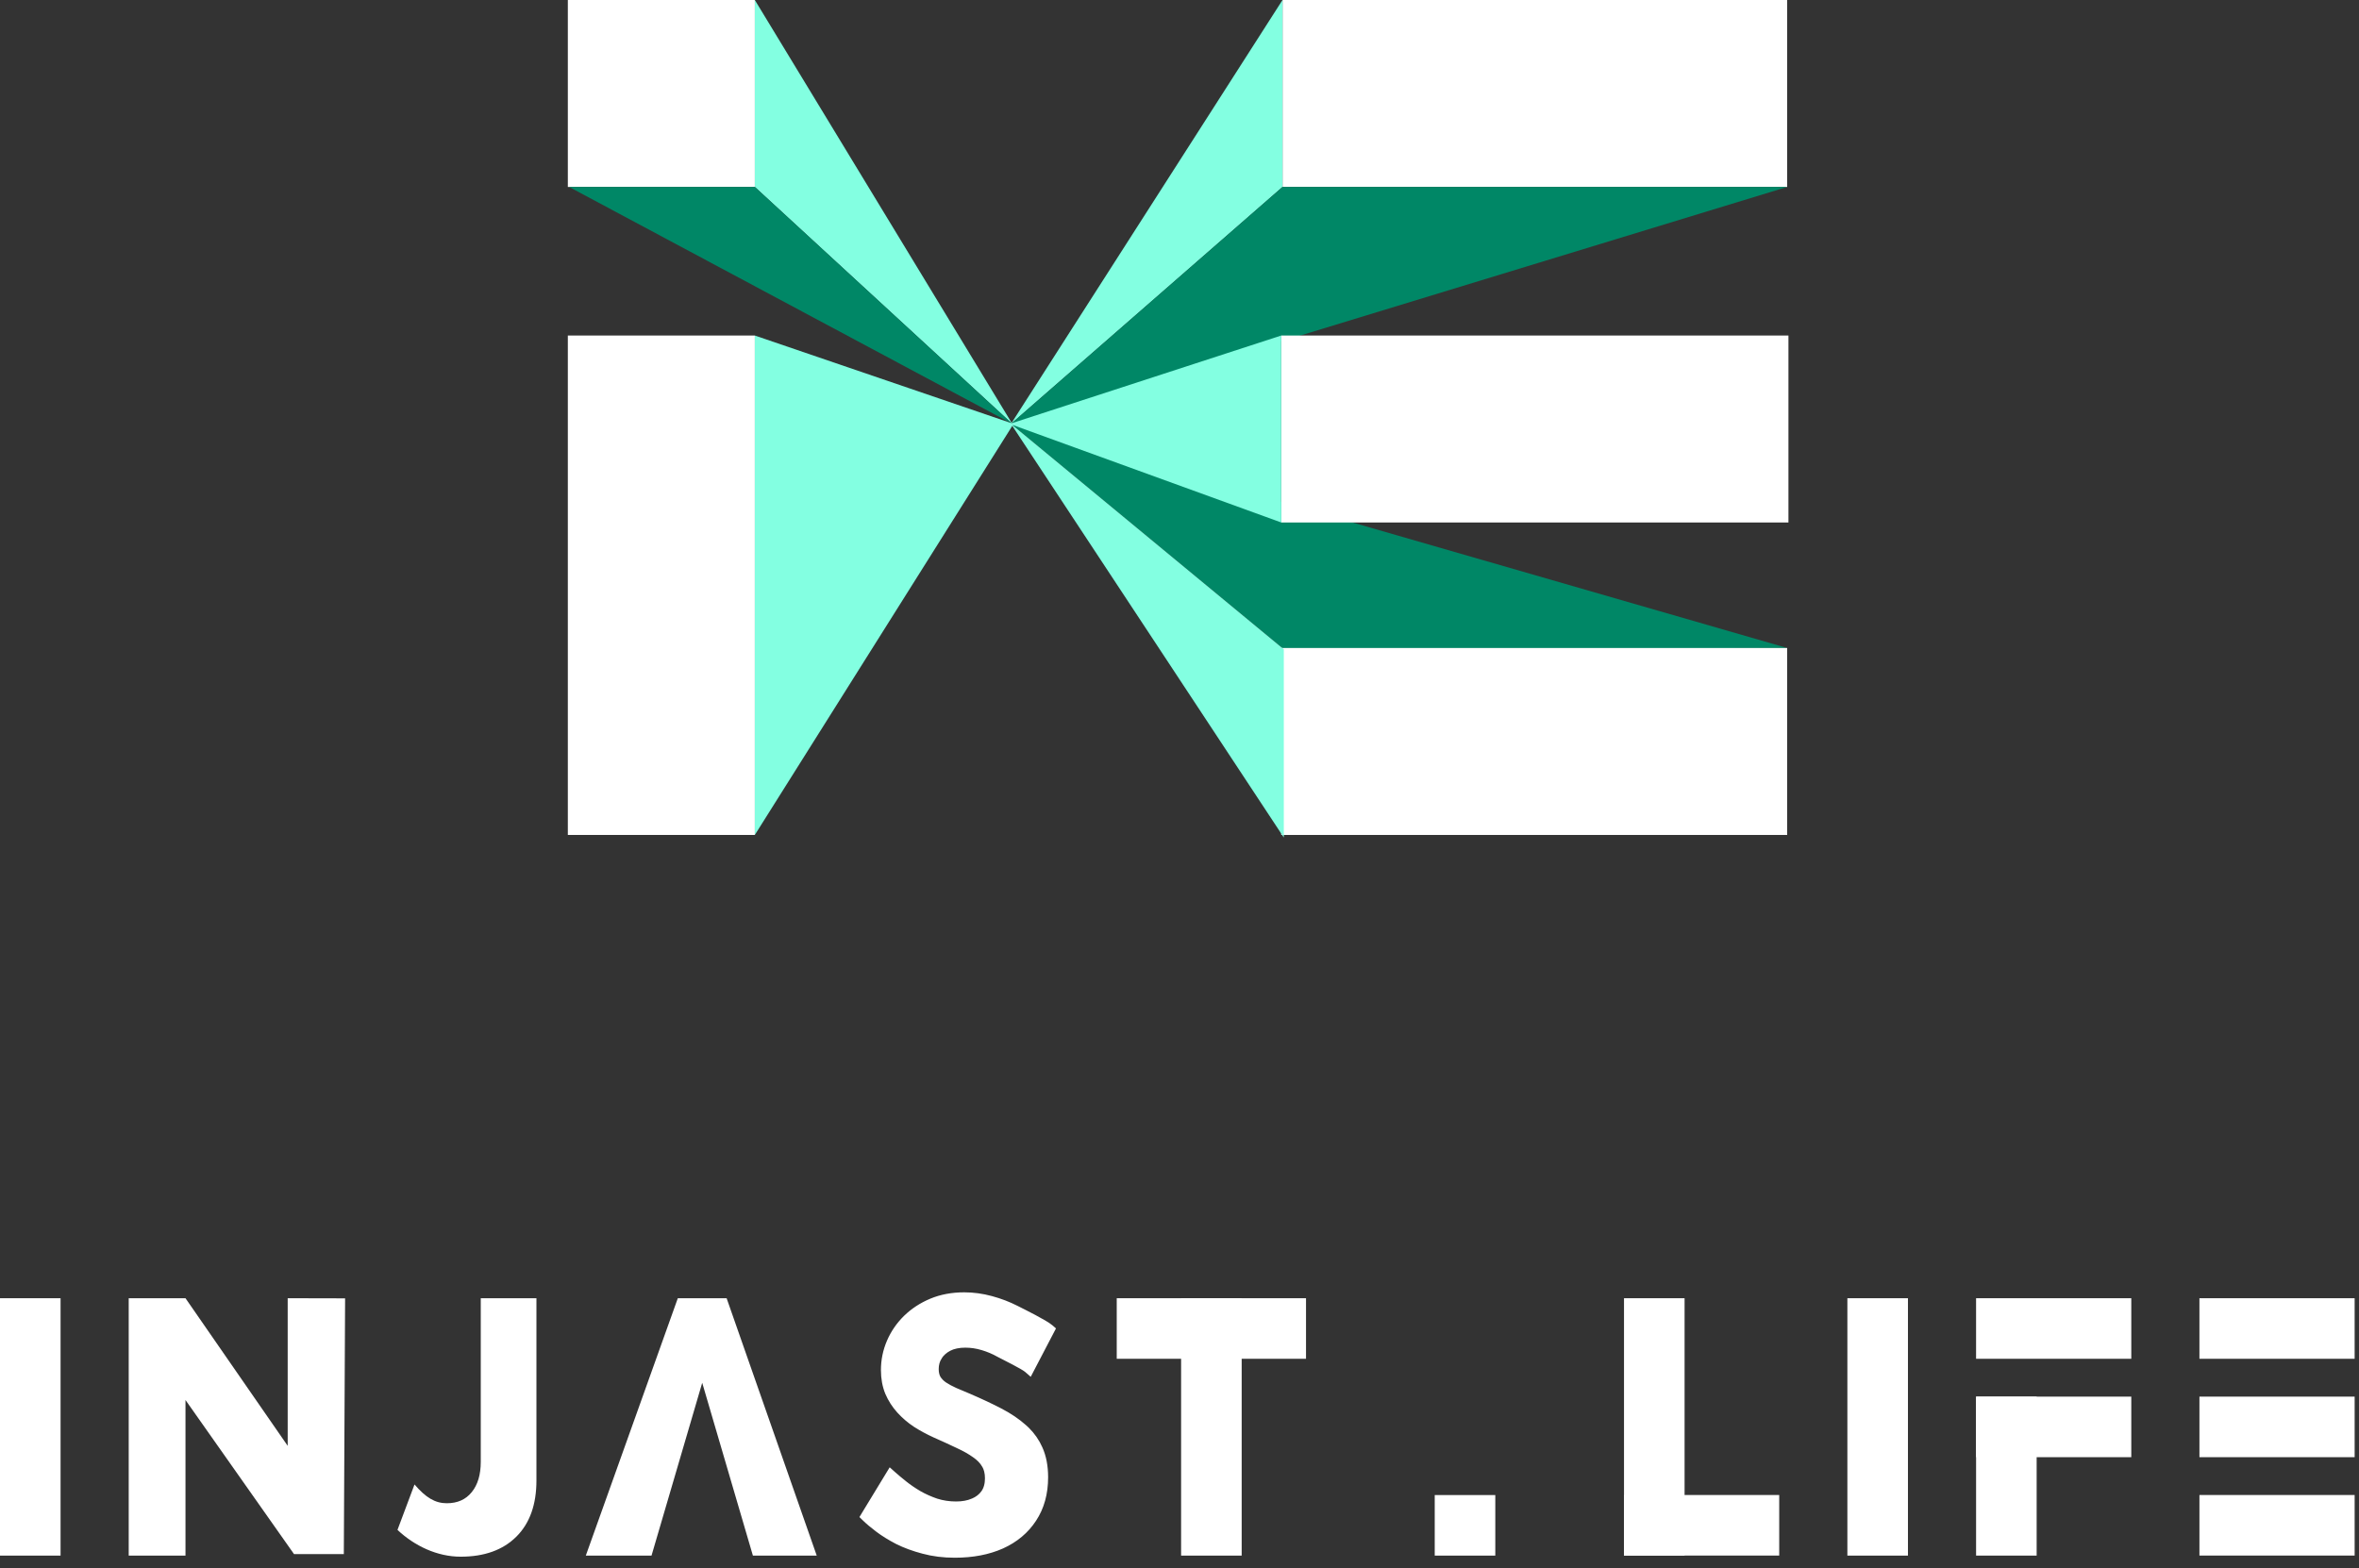
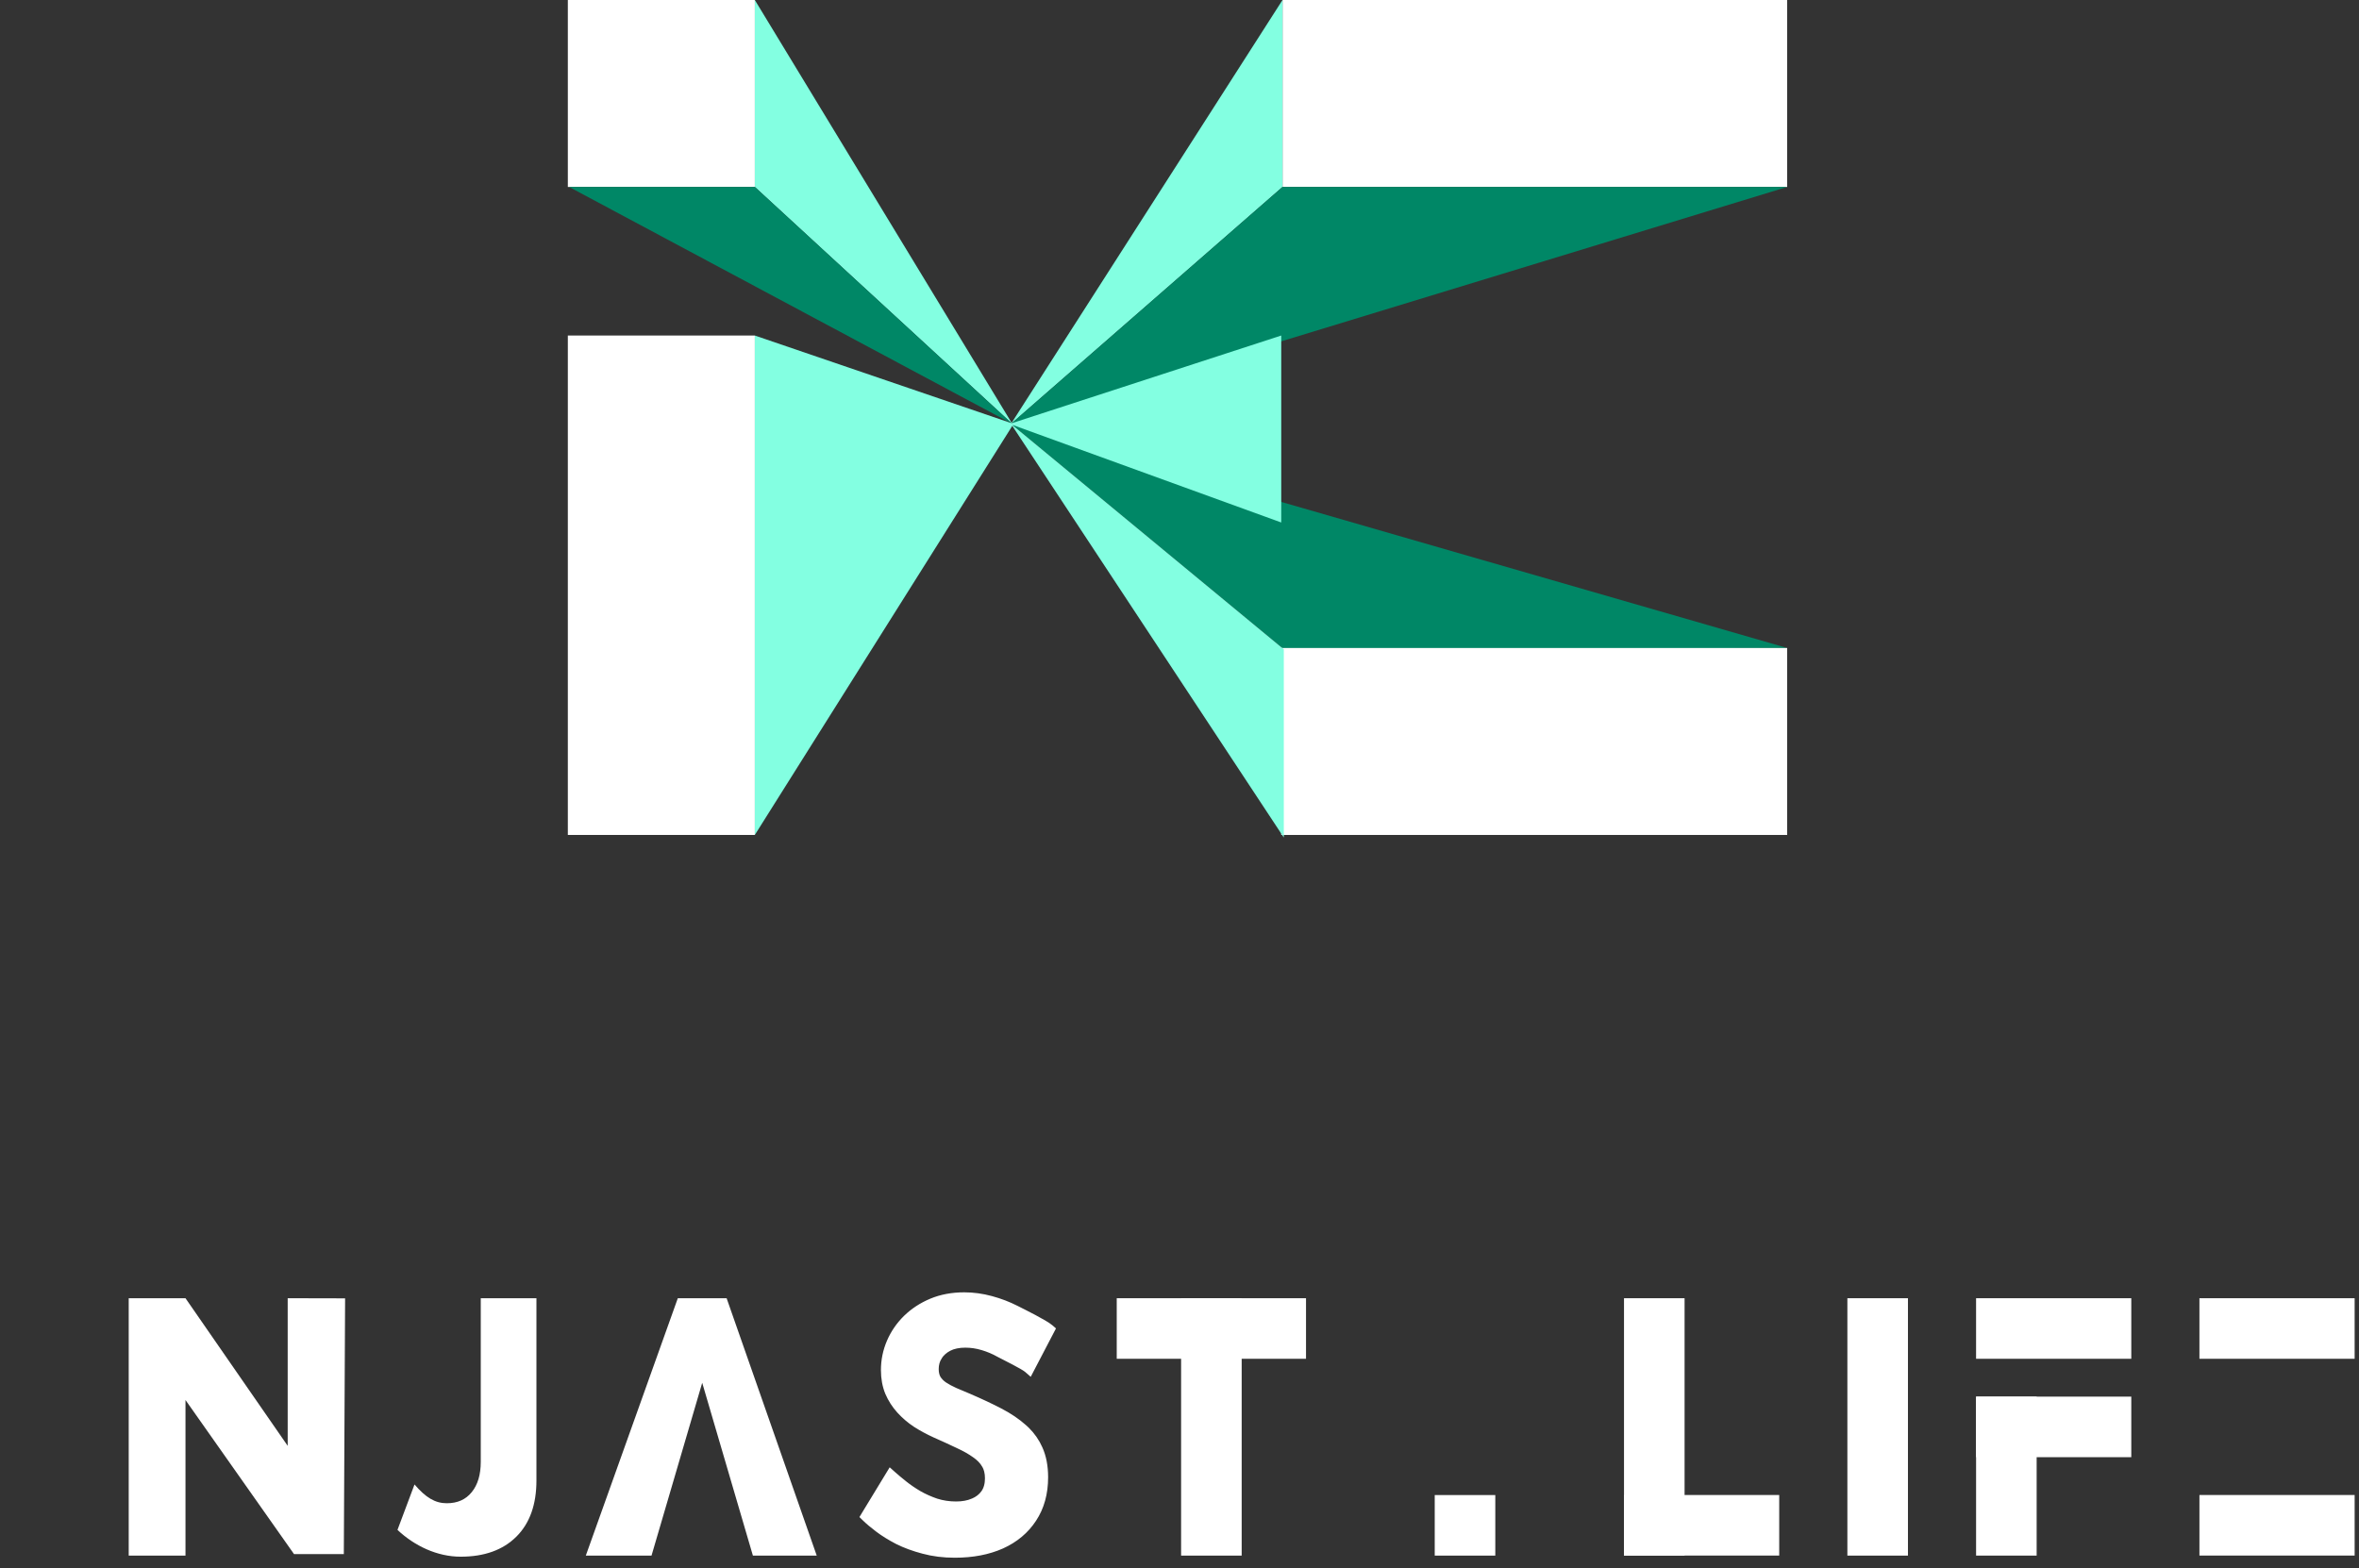
<svg xmlns="http://www.w3.org/2000/svg" fill="none" height="100%" overflow="visible" preserveAspectRatio="none" style="display: block;" viewBox="0 0 200 133" width="100%">
  <rect x="0" y="0" width="200" height="133" fill="#333333" stroke="none" />
  <g id="Group 1000007772">
    <g id="Group 1000007495">
      <path d="M151.518 54.946L108.843 55.055L85.713 35.943L151.518 54.946Z" fill="#008766" id="Vector 1205" />
      <path d="M108.734 0H151.518V15.854H108.734V0Z" fill="white" id="Rectangle 3761" />
      <path d="M48.142 0H63.996V15.854H48.142V0Z" fill="white" id="Rectangle 3764" />
      <path d="M48.142 28.451H63.996V70.8H48.142V28.451Z" fill="white" id="Rectangle 3765" />
      <path d="M85.713 35.943L108.734 0V15.853L85.713 35.943Z" fill="#83FFE1" id="Vector 1202" />
      <path d="M85.823 35.943L63.996 0V15.853L85.823 35.943Z" fill="#83FFE1" id="Vector 1207" />
      <path d="M108.734 15.852L85.713 35.94L151.518 15.852H108.734Z" fill="#008766" id="Vector 1204" />
      <path d="M63.996 15.852L85.823 35.94L48.251 15.852H63.996Z" fill="#008766" id="Vector 1208" />
      <path d="M108.626 54.947H151.518V70.801H108.626V54.947Z" fill="white" id="Rectangle 3763" />
      <path d="M108.843 55.055V71.017L85.713 35.943L108.843 55.055Z" fill="#83FFE1" id="Vector 1203" />
      <path d="M63.995 28.451V70.8L85.93 35.944L63.995 28.451Z" fill="#83FFE1" id="Vector 1209" />
-       <rect fill="white" height="15.854" id="Rectangle 3762" width="43.001" x="108.626" y="28.451" />
      <path d="M85.605 35.944L108.626 28.451V44.305L85.605 35.944Z" fill="#83FFE1" id="Vector 1201" />
    </g>
    <g id="Group 1000007743">
      <path d="M39.056 132.001C37.058 132.001 35.141 131.084 33.699 129.729L35.143 125.877C36.106 127.001 36.899 127.469 37.88 127.469C38.784 127.469 39.487 127.157 39.991 126.531C40.504 125.906 40.76 125.046 40.76 123.951V110.084L45.48 110.084V125.538C45.48 127.588 44.911 129.178 43.773 130.307C42.635 131.437 41.062 132.001 39.056 132.001Z" fill="white" id="J" />
      <path d="M61.604 110.084H57.466L49.666 131.909H55.237L59.535 117.255L63.832 131.909H69.244L61.604 110.084Z" fill="white" id="Vector 1501" />
      <path d="M81.749 109.834C82.512 109.834 83.274 109.938 84.034 110.145C84.79 110.35 85.497 110.619 86.154 110.954C86.472 111.116 87.081 111.418 87.663 111.727C87.955 111.881 88.242 112.04 88.486 112.184C88.725 112.325 88.937 112.462 89.067 112.574L89.216 112.703L89.124 112.879L87.459 116.069L87.312 116.351L87.072 116.142C87.005 116.082 86.856 115.985 86.645 115.862C86.439 115.743 86.191 115.609 85.938 115.476C85.441 115.215 84.9 114.946 84.677 114.826L84.672 114.823C84.245 114.582 83.786 114.388 83.294 114.242H83.293C82.815 114.098 82.329 114.026 81.835 114.026C81.281 114.026 80.824 114.126 80.456 114.313C80.09 114.504 79.812 114.754 79.616 115.063L79.617 115.064C79.43 115.366 79.335 115.705 79.335 116.088C79.335 116.404 79.397 116.66 79.51 116.865C79.638 117.074 79.819 117.262 80.056 117.428C80.304 117.593 80.608 117.758 80.966 117.92L82.178 118.432L82.181 118.434C83.139 118.846 84.008 119.254 84.787 119.659C85.575 120.069 86.255 120.528 86.823 121.038L87.033 121.232C87.508 121.697 87.879 122.23 88.144 122.83C88.458 123.523 88.611 124.339 88.611 125.27C88.611 126.633 88.287 127.818 87.631 128.812C86.986 129.8 86.085 130.554 84.936 131.074L84.934 131.075C83.786 131.586 82.455 131.838 80.947 131.838C79.984 131.838 79.09 131.726 78.269 131.502C77.457 131.289 76.724 131.02 76.073 130.693L76.07 130.691C75.436 130.36 74.885 130.018 74.419 129.664C73.962 129.317 73.595 129.008 73.322 128.738L73.181 128.6L73.283 128.431L75.331 125.064L75.487 124.808L75.711 125.008C75.978 125.247 76.299 125.516 76.675 125.815C77.042 126.108 77.455 126.39 77.913 126.66C78.366 126.919 78.856 127.138 79.382 127.317C79.907 127.485 80.465 127.569 81.058 127.569C81.607 127.569 82.079 127.481 82.478 127.312H82.48C82.883 127.145 83.193 126.901 83.418 126.584C83.638 126.266 83.756 125.862 83.756 125.357C83.756 124.898 83.661 124.526 83.484 124.229L83.482 124.228C83.298 123.913 83.022 123.625 82.644 123.365L82.639 123.362C82.261 123.09 81.787 122.821 81.213 122.558L81.209 122.556C80.636 122.281 79.981 121.981 79.242 121.655L79.24 121.653C78.679 121.397 78.142 121.108 77.631 120.783L77.627 120.78C77.117 120.443 76.661 120.052 76.26 119.609C75.855 119.162 75.531 118.657 75.29 118.096L75.288 118.092C75.052 117.514 74.937 116.874 74.937 116.176C74.937 115.347 75.1 114.551 75.426 113.791C75.751 113.032 76.214 112.357 76.812 111.766L76.814 111.764C77.421 111.171 78.138 110.702 78.963 110.355H78.964C79.804 110.006 80.734 109.834 81.749 109.834Z" fill="white" id="S" stroke="white" stroke-width="0.5" />
      <path d="M24.391 122.601V110.084L29.258 110.095L29.15 131.782H24.928L15.726 118.715V131.908H10.912V110.084H15.726L24.391 122.601Z" fill="white" id="Subtract" />
      <rect fill="white" height="5.135" id="Rectangle 3908" width="5.135" x="121.639" y="126.774" />
      <g id="Group 1000007739">
        <rect fill="white" height="5.135" id="Rectangle 3901" width="13.159" x="167.535" y="118.428" />
        <rect fill="white" height="5.135" id="Rectangle 3903" width="13.159" x="167.535" y="110.084" />
        <rect fill="white" height="5.135" id="Rectangle 3902" transform="rotate(90 172.671 118.428)" width="13.48" x="172.671" y="118.428" />
      </g>
      <rect fill="white" height="5.135" id="Rectangle 3904" transform="rotate(90 161.759 110.084)" width="21.825" x="161.759" y="110.084" />
      <g id="Group 1000007741">
        <rect fill="white" height="5.135" id="Rectangle 3909" width="13.159" x="137.686" y="126.77" />
        <rect fill="white" height="5.135" id="Rectangle 3908_2" transform="rotate(90 142.821 110.084)" width="21.825" x="142.821" y="110.084" />
      </g>
-       <rect fill="white" height="5.135" id="Rectangle 3908_3" transform="rotate(90 5.135 110.084)" width="21.825" x="5.135" y="110.084" />
      <g id="Group 1000007742">
        <rect fill="white" height="5.135" id="Rectangle 3909_2" width="16.047" x="94.679" y="110.084" />
        <rect fill="white" height="5.135" id="Rectangle 3908_4" transform="rotate(90 105.271 110.084)" width="21.825" x="105.271" y="110.084" />
      </g>
      <g id="Group 1000007740">
        <rect fill="white" height="5.135" id="Rectangle 3898" width="13.159" x="186.472" y="126.77" />
-         <rect fill="white" height="5.135" id="Rectangle 3899" width="13.159" x="186.472" y="118.428" />
        <rect fill="white" height="5.135" id="Rectangle 3900" width="13.159" x="186.471" y="110.084" />
      </g>
    </g>
  </g>
</svg>